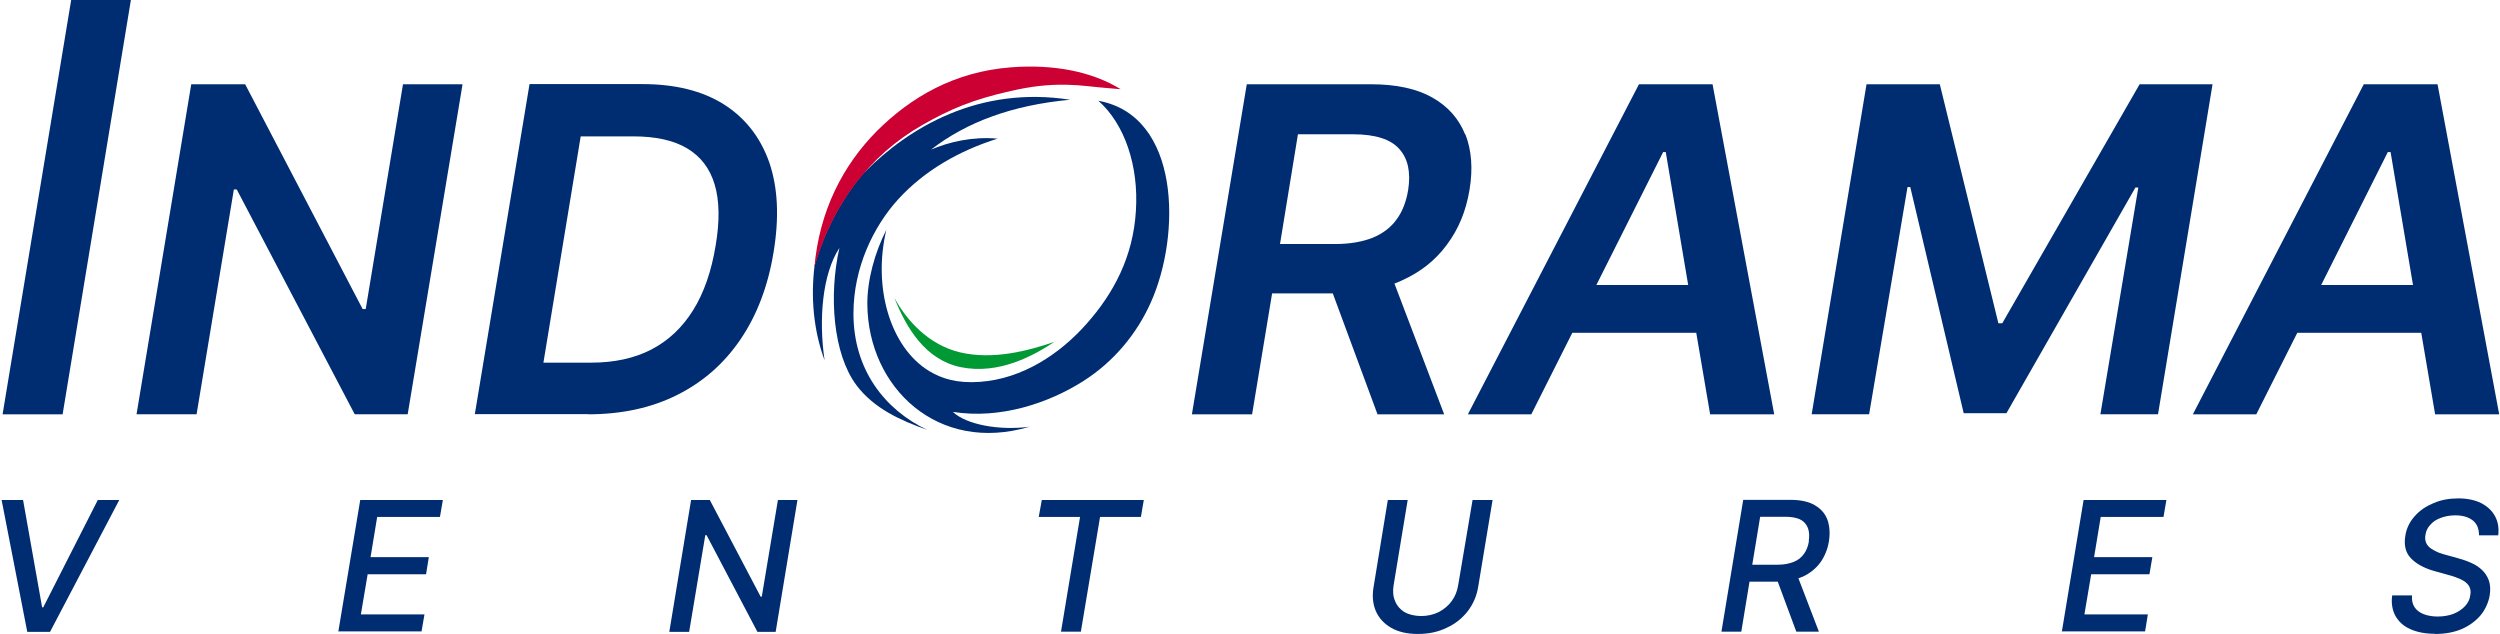
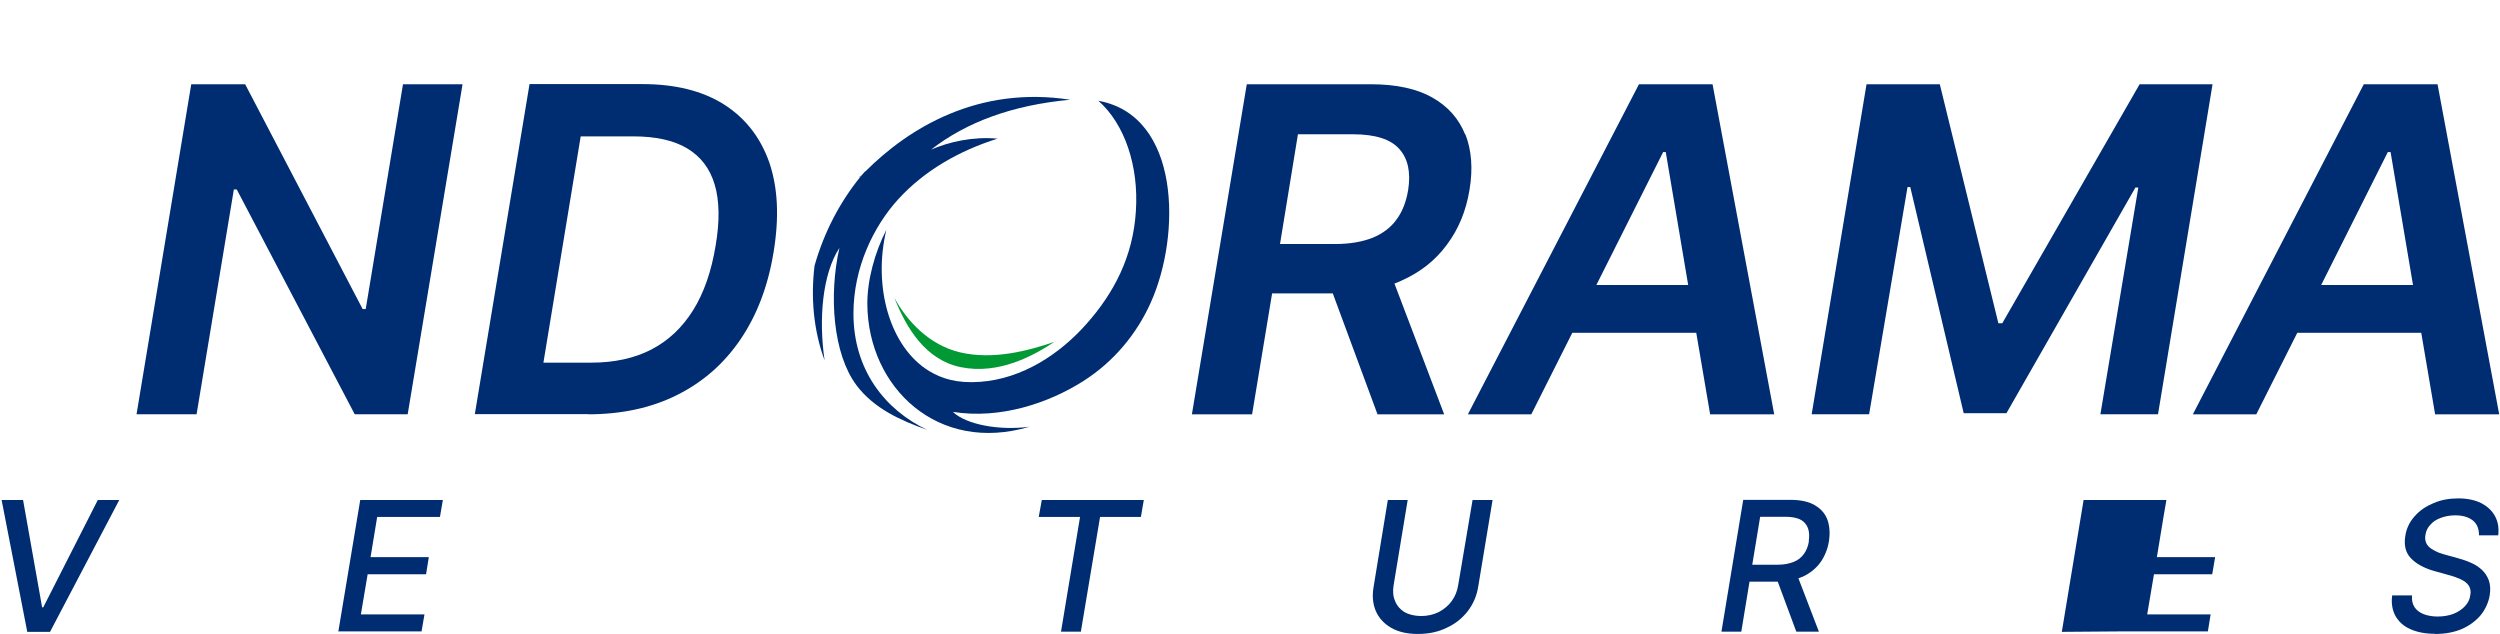
<svg xmlns="http://www.w3.org/2000/svg" version="1.2" viewBox="0 0 1549 393" width="1549" height="393">
  <style>.a{fill:#002d72}.b{fill:#093}.c{fill:#c03}</style>
-   <path class="a" d="m81.1 0l-42.3 256.7h-37.2l42.5-256.7z" />
  <path class="a" d="m286.6 52.2l-34 204.5h-32.8l-73.1-139.3h-1.8l-23.1 139.3h-37.2l33.9-204.5h33.4l72.8 139.3h1.9l23.1-139.3c0 0 36.8 0 36.9 0z" />
  <path fill-rule="evenodd" class="a" d="m364.4 256.6h-70.2l33.9-204.5h69.8c20.3 0 37.1 4.1 50.5 12.5 13.3 8.4 22.7 20.4 28.2 35.9 5.4 15.7 6.3 34.2 2.7 55.8-3.4 20.9-10.3 39-20.5 54-10.2 15-23.2 26.4-39.2 34.4q-23.9 12-55.2 12zm78.4-142.3c-3-10-8.7-17.4-17.1-22.4-8.4-5-19.5-7.4-33.4-7.4h-32.5l-23.1 140.2h29.6c14.3 0 26.7-2.7 37.2-8.1 10.6-5.5 19.1-13.5 25.9-24.3 6.7-10.7 11.4-24.2 14-40.1 2.6-15.2 2.4-27.9-0.6-37.9z" />
  <path fill-rule="evenodd" class="a" d="m908 83.3c3.8 9.9 4.7 21.3 2.5 34.4q-3.2 19.5-14 33.9c-7.1 9.7-16.5 17.1-28.2 22.3-1.4 0.7-2.8 1.2-4.3 1.8l30.8 81h-41.3l-27.7-74.9h-37.6l-12.4 74.9h-37.3l34-204.5h76.8c15.6 0 28.4 2.7 38.1 8.2 9.8 5.5 16.5 13.2 20.4 22.9zm-41 9c-5.4-6.1-15-9.1-28.7-9.1h-34.1l-11.1 68h34.1c9.2 0 17-1.4 23.3-3.9 6.3-2.6 11.2-6.3 14.8-11.3 3.7-5 6-11.1 7.2-18.3 1.7-10.9-0.1-19.4-5.5-25.4z" />
  <path fill-rule="evenodd" class="a" d="m1051 206.2h-76.8l-25.4 50.5h-39.3l106-204.5h45.6l38.2 204.5h-39.7zm-5-29.6l-13.9-82.4h-1.6l-41.4 82.4c-0.1 0 56.9 0 56.9 0z" />
  <path class="a" d="m1156.5 52.2h45.4l36.3 148.1h2.4l85.1-148.1h45.2l-33.8 204.5h-35.7l23.5-140.5h-1.8l-79.9 139.8h-26.5l-33.1-140.1h-1.7l-23.8 140.8h-35.6z" />
  <path fill-rule="evenodd" class="a" d="m1500.2 206.2h-76.8l-25.4 50.5h-39.3l105.9-204.5h45.7l38.2 204.5h-39.7zm-5.1-29.6l-13.9-82.4h-1.7l-41.3 82.4c-0.1 0 56.9 0 56.9 0z" />
  <path fill-rule="evenodd" class="a" d="m680.3 62.4c51.2 9 51.6 83.1 32.7 125.1-8.6 19.2-22.7 36.5-41.9 48.7-21.3 13.5-51.3 23.7-80.7 19 8.3 7.9 28.7 11.7 47.5 9.2-56.6 16.9-100-24-100.5-75.8-0.1-15 4.6-32.2 11.8-46.2-8.5 35.3 2.2 72.7 26.5 87.5 8 4.8 17.4 7.7 31.4 6.7 26.7-1.9 49.7-17.5 65.9-35.7 17.3-19.4 29.1-42.1 30.8-70.2 1.8-27.7-6.8-53.8-23.4-68.4z" />
  <path fill-rule="evenodd" class="b" d="m653.8 211.5c-13.2 8.8-34.8 20.8-58.5 16-21.9-4.5-33.8-24.3-41.2-43.1 7.7 14.4 21.6 29.4 40.7 33.9 20.6 4.9 42.6-1 59.1-6.7z" />
  <path class="a" d="m533 109.8c0 0 0-0.2 0-0.3 0 0-0.1 0.2-0.2 0.3z" />
  <path class="a" d="m535.9 106.3c-0.9 1.1-1.9 2.1-2.8 3.2 0 0 0 0.2 0 0.3h-0.2c-12.6 15.6-22.3 34.1-28.2 54.8-2.4 19.6-0.7 39.9 6.2 58.6-3.7-25.4-1.4-53.4 9.2-69.6-6.7 29.6-3.9 65.7 10.5 85 10.8 14.5 27.6 22 43.8 27.7-26.1-12.4-45.6-37.1-45.6-72 0-28.7 12.6-54.2 27.7-70.8 16.5-18.1 38.3-30.3 61.6-37.6-15.4-1.4-30.1 2-41.2 6.8 22-17.1 50.4-27.6 86.2-30.9-56.6-8.8-99.7 17.1-127.1 44.6z" />
  <path class="a" d="m533.9 108.3c0 0-1 1-1.6 1.5h0.5c0 0 0.1-0.2 0.2-0.3 0.1-0.3 0.4-0.6 0.6-0.9 0-0.1 0.2-0.2 0.3-0.3z" />
-   <path class="a" d="m533.7 108.6c0 0-0.5 0.6-0.6 0.9 0.9-1.1 1.9-2.2 2.8-3.2q-1 1-2 2c0 0.1-0.2 0.2-0.2 0.3z" />
-   <path fill-rule="evenodd" class="c" d="m694.4 55.3c-22.2-1.8-22.3-2.5-33.6-2.8-11.6-0.2-22 1-34.6 3.9-23.5 5.3-37.1 11-54.8 21.1-32.6 18.6-55.9 49.5-66.8 88.1 3.1-35.1 17.7-63.2 38.8-84.5 20.8-20.7 47.7-36.7 83.2-39.4 26.5-2 50.2 2.7 67.8 13.6z" />
  <path class="a" d="m14.3 309.8l11.8 66.5h0.7l33.8-66.5h13.3l-42.9 81.7h-14.1l-15.9-81.7z" />
  <path class="a" d="m209.6 391.5l13.6-81.7h51.2l-1.8 10.5h-38.9l-4.1 24.9h36.1l-1.7 10.6h-36.2l-4.2 24.9h39.4l-1.8 10.5h-51.7z" />
-   <path class="a" d="m494.1 309.8l-13.5 81.7h-11.3l-31.5-59.9h-0.8l-10 59.9h-12.3l13.5-81.7h11.6l31.5 59.9h0.7l10-59.9c0 0 12.2 0 12.1 0z" />
  <path class="a" d="m643.6 320.3l1.9-10.5h63.2l-1.8 10.5h-25.3l-11.9 71.1h-12.3l11.8-71.1h-25.5z" />
  <path class="a" d="m912.5 309.8h12.3l-8.9 53.7c-0.9 5.7-3.1 10.8-6.5 15.2-3.5 4.5-7.8 7.9-13.1 10.3-5.3 2.6-11.2 3.8-17.8 3.8-6.5 0-12-1.2-16.5-3.8-4.4-2.5-7.6-6-9.5-10.3-1.9-4.4-2.4-9.4-1.4-15.2l8.8-53.7h12.3l-8.7 52.7c-0.6 3.7-0.4 7 0.9 9.9 1.1 2.9 3.1 5.1 5.7 6.8 2.8 1.6 6.2 2.4 10.3 2.5 4.2 0 7.9-0.9 11.1-2.5 3.2-1.7 5.9-3.9 8-6.8 2.1-2.9 3.4-6.1 4-9.9l8.9-52.7z" />
  <path fill-rule="evenodd" class="a" d="m1133.2 335.4c-0.8 4.9-2.6 9.3-5.3 13.1-2.7 3.7-6.4 6.7-10.9 8.8q-1.3 0.5-2.7 1l12.7 33.1h-14l-11.5-31c-0.2 0-17.5 0-17.5 0l-5.1 31h-12.3l13.5-81.7h29.1c6.4 0 11.5 1.1 15.2 3.3 3.8 2.2 6.5 5.2 7.9 9.1 1.3 3.7 1.7 8.2 0.9 13.3zm-12.5-0.1c0.7-4.8 0-8.5-2.3-11.1-2.2-2.7-6.3-4-12.4-4h-15.4l-4.9 29.7h15.7c4.1 0 7.4-0.7 10.1-1.8q3.9-1.6 6.3-5c1.5-2.1 2.5-4.7 3-7.7z" />
-   <path class="a" d="m1277.5 391.5l13.5-81.7h51.3l-1.8 10.5h-38.9l-4.1 24.9h36.1l-1.8 10.6h-36.1l-4.2 24.9h39.3l-1.7 10.5h-51.7z" />
+   <path class="a" d="m1277.5 391.5l13.5-81.7h51.3l-1.8 10.5l-4.1 24.9h36.1l-1.8 10.6h-36.1l-4.2 24.9h39.3l-1.7 10.5h-51.7z" />
  <path class="a" d="m1508.8 392.7c-6.1 0-11.2-1-15.4-2.9-4.3-1.9-7.2-4.7-9.2-8.2-1.9-3.5-2.7-7.9-2-12.7h12.3c-0.3 2.9 0.3 5.4 1.6 7.4 1.4 2 3.4 3.4 5.8 4.3 2.4 0.9 5.3 1.4 8.4 1.4q5.3 0 9.7-1.6c2.8-1.1 5.3-2.7 7.2-4.7 1.9-2 3.1-4.3 3.4-7 0.5-2.4 0-4.4-1-5.9-1.1-1.6-2.8-2.9-5-3.9-2.2-1-4.6-1.9-7.4-2.6l-9.3-2.6c-6.2-1.8-11-4.5-14.2-7.9-3.2-3.4-4.3-8-3.4-13.6 0.7-4.8 2.7-8.9 5.8-12.3 3.1-3.6 7-6.2 11.8-8.2 4.6-2 9.7-2.9 15.3-2.9 5.5 0 10.2 1 14.1 2.9 3.8 2 6.7 4.6 8.6 8.1q2.8 5.1 2 11.9h-11.9c0-4-1.2-7.1-3.8-9.2-2.7-2.1-6.2-3.2-11-3.2-3.3 0-6.3 0.6-9 1.6-2.7 1-4.8 2.4-6.4 4.3q-2.5 2.6-3 6.3c-0.4 1.9-0.1 3.5 0.5 5 0.7 1.4 1.7 2.5 3 3.4 1.4 0.9 2.8 1.7 4.5 2.4 1.6 0.6 3.2 1.1 4.7 1.5l7.6 2.1c2.4 0.7 5 1.5 7.5 2.6 2.6 1.1 4.9 2.5 6.9 4.3 2 1.8 3.5 4 4.5 6.6 1 2.7 1.2 5.8 0.6 9.6-0.8 4.5-2.7 8.6-5.6 12.2-3 3.5-6.8 6.4-11.6 8.5-4.9 2.1-10.4 3.1-16.9 3.1z" />
</svg>